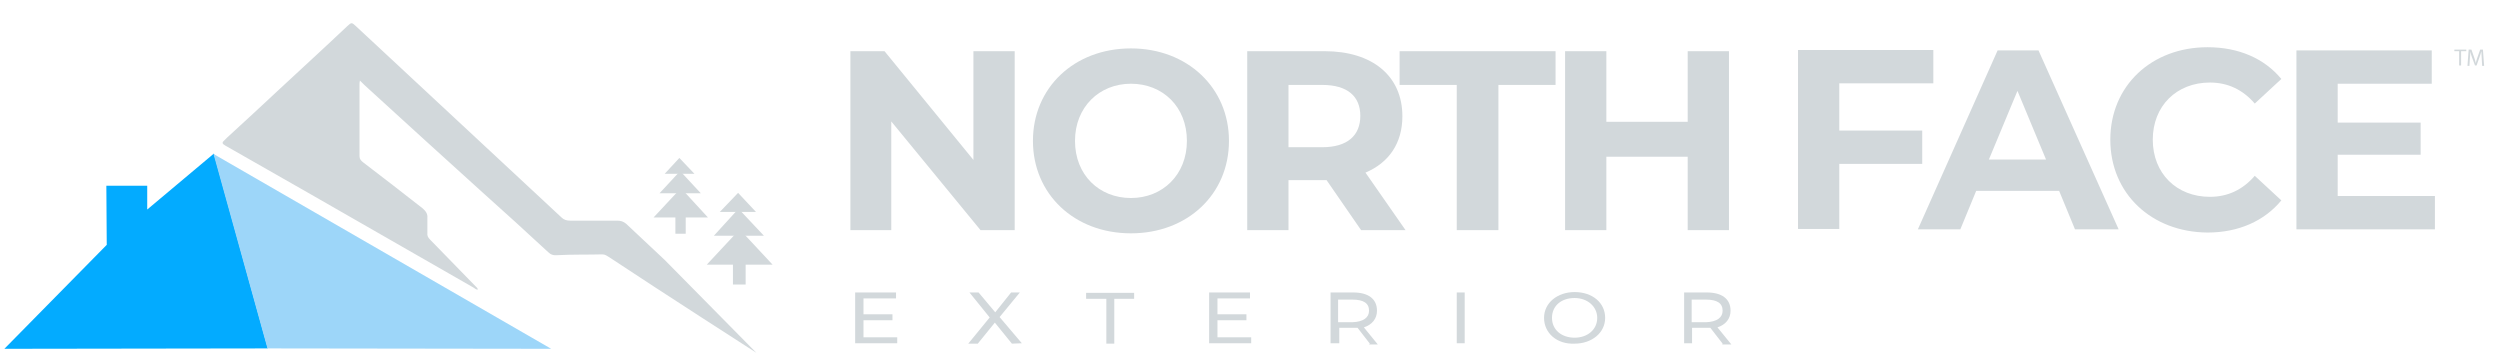
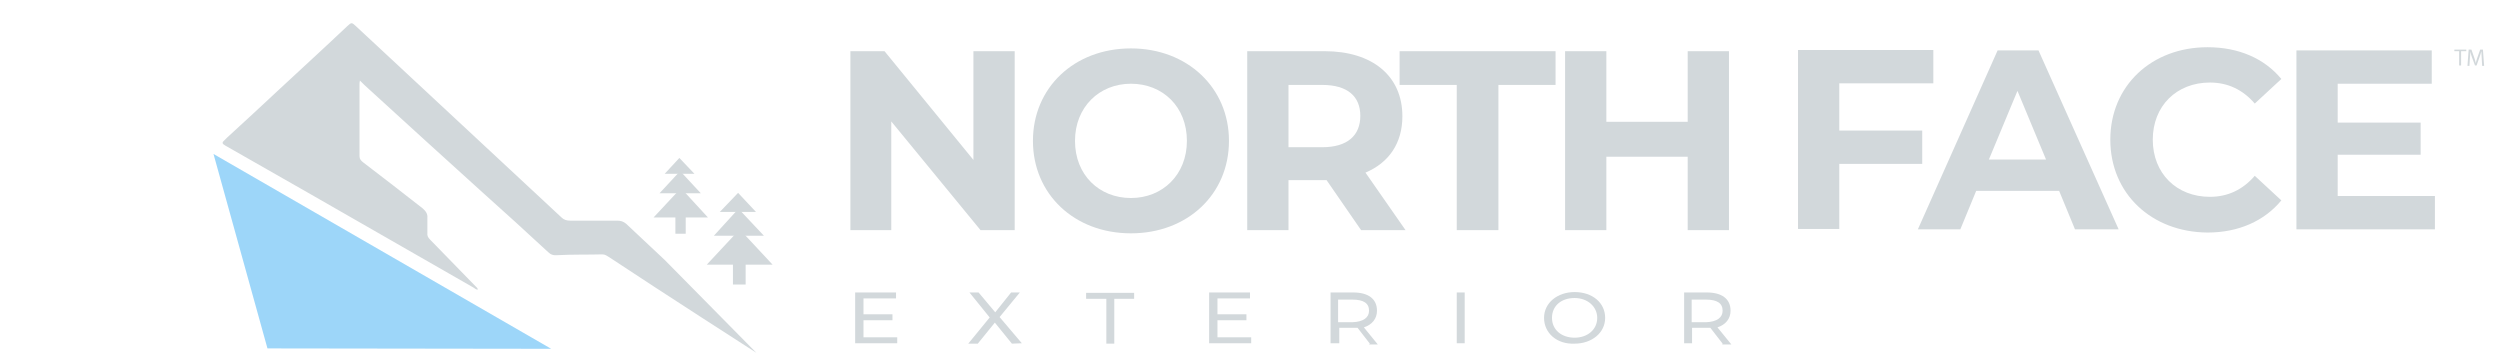
<svg xmlns="http://www.w3.org/2000/svg" x="0px" y="0px" viewBox="0 0 630 91.8" style="enable-background:new 0 0 630 91.8;" xml:space="preserve">
  <style type="text/css">	.st0{fill:#D2D8DB;}	.st1{fill:#03ABFF;}	.st2{fill:#9DD6F9;}</style>
  <g id="Layer_1">
    <g>
      <g>
        <g>
          <path class="st0" d="M255.7,12.9V58h-8.6l-22.5-27.4V58h-10.3V12.9h8.6l22.4,27.4V12.9H255.7L255.7,12.9z" />
          <path class="st0" d="M260.3,35.5c0-13.4,10.4-23.3,24.7-23.3c14.2,0,24.7,9.9,24.7,23.3c0,13.5-10.5,23.3-24.7,23.3     C270.7,58.8,260.3,48.9,260.3,35.5z M299.1,35.5c0-8.6-6.1-14.4-14.1-14.4s-14.1,5.9-14.1,14.4c0,8.6,6.1,14.4,14.1,14.4     S299.1,44,299.1,35.5z" />
          <path class="st0" d="M343,58l-8.7-12.6h-0.5h-9.1V58h-10.4V12.9h19.5c12,0,19.6,6.2,19.6,16.4c0,6.8-3.4,11.7-9.3,14.2L354.2,58     H343L343,58z M333.2,21.4h-8.5v15.7h8.5c6.4,0,9.6-3,9.6-7.9S339.6,21.4,333.2,21.4z" />
          <path class="st0" d="M367.1,21.4h-14.4v-8.5H392v8.5h-14.4V58h-10.5V21.4L367.1,21.4z" />
          <path class="st0" d="M435.7,12.9V58h-10.4V39.5h-20.5V58h-10.4V12.9h10.4v17.8h20.5V12.9H435.7L435.7,12.9z" />
        </g>
      </g>
      <g>
        <g>
          <path class="st0" d="M463.5,21v11.9h20.9v8.4h-20.9v16.4h-10.4V12.6h34.1V21L463.5,21L463.5,21z" />
          <path class="st0" d="M518.9,48.1H498l-4,9.7h-10.7l20.1-45.1h10.3l20.2,45.1h-11L518.9,48.1z M515.6,40.2l-7.2-17.3l-7.2,17.3     H515.6z" />
          <path class="st0" d="M531.8,35.2c0-13.6,10.4-23.3,24.5-23.3c7.8,0,14.3,2.8,18.6,8l-6.7,6.2c-3-3.5-6.8-5.3-11.3-5.3     c-8.4,0-14.4,5.9-14.4,14.4s6,14.4,14.4,14.4c4.5,0,8.3-1.8,11.3-5.3l6.7,6.2c-4.3,5.2-10.8,8.1-18.6,8.1     C542.2,58.5,531.8,48.8,531.8,35.2z" />
          <path class="st0" d="M613.6,49.4v8.4h-34.9V12.7h34.1v8.4h-23.7v9.8H610V39h-20.9v10.4L613.6,49.4L613.6,49.4z" />
        </g>
      </g>
    </g>
  </g>
  <g id="Layer_3">
    <g>
      <path class="st0" d="M226.1,85v1.5h-10.6V73.7h10.3v1.5h-8.2v4h7.3v1.5h-7.3V85L226.1,85L226.1,85z" />
      <path class="st0" d="M255,86.6l-4.3-5.3l-4.3,5.3H244l5.4-6.6l-5.1-6.3h2.3l4.2,5l4-5h2.2l-5.1,6.2l5.6,6.6L255,86.6L255,86.6   L255,86.6z" />
      <path class="st0" d="M278.8,75.3h-5.1v-1.5h12.1v1.5h-5v11.3h-2L278.8,75.3L278.8,75.3z" />
      <path class="st0" d="M315.3,85v1.5h-10.6V73.7H315v1.5h-8.2v4h7.3v1.5h-7.3V85L315.3,85L315.3,85z" />
      <path class="st0" d="M345.2,86.6l-3.1-4c-0.3,0-0.6,0-0.9,0h-3.7v3.9h-2.2V73.7h5.7c3.8,0,6,1.6,6,4.6c0,2-1.2,3.5-3.3,4.2   l3.5,4.3H345L345.2,86.6L345.2,86.6z M345,78.3c0-1.9-1.4-2.8-4.2-2.8h-3.6v5.7h3.6C343.6,81.1,345,80,345,78.3z" />
      <path class="st0" d="M367.1,73.7h2v12.8h-2V73.7z" />
      <path class="st0" d="M389.1,80.1c0-3.8,3.4-6.5,7.7-6.5c4.5,0,7.7,2.7,7.7,6.5c0,3.8-3.4,6.5-7.7,6.5   C392.3,86.8,389.1,83.9,389.1,80.1z M402.5,80.1c0-2.8-2.4-5-5.7-5c-3.4,0-5.7,2-5.7,5s2.4,5,5.7,5   C400,85.1,402.5,83.1,402.5,80.1z" />
      <path class="st0" d="M434.1,86.6l-3.1-4c-0.3,0-0.6,0-0.9,0h-3.7v3.9h-2V73.7h5.7c3.8,0,6,1.6,6,4.6c0,2-1.2,3.5-3.3,4.2l3.5,4.3   h-2.3L434.1,86.6L434.1,86.6z M434.1,78.3c0-1.9-1.4-2.8-4.2-2.8h-3.6v5.7h3.6C432.7,81.1,434.1,80,434.1,78.3z" />
    </g>
    <g>
      <path class="st0" d="M619.7,12.9h-1.2v-0.4h3v0.4h-1.3v3.6h-0.5V12.9z" />
      <path class="st0" d="M625.4,14.7c0-0.6-0.1-1.3-0.1-1.8h0c-0.1,0.5-0.3,1-0.5,1.6l-0.7,2h-0.4l-0.7-1.9c-0.2-0.6-0.4-1.1-0.5-1.6   h0c0,0.5,0,1.2-0.1,1.8l-0.1,1.8h-0.5l0.3-4.1h0.7l0.7,2c0.2,0.5,0.3,1,0.4,1.4h0c0.1-0.4,0.2-0.9,0.4-1.4l0.7-2h0.7l0.3,4.1h-0.5   L625.4,14.7z" />
    </g>
  </g>
  <g id="Layer_2">
    <g>
      <path class="st0" d="M167.5,65.5c-3.2-3-6.5-6.1-9.7-9.1c-0.7-0.6-1.4-0.8-2.3-0.8c-4,0-7.9,0-11.8,0c-0.9,0-1.6-0.2-2.2-0.8   c-10.1-9.4-20.1-18.7-30.2-28.1c-7.2-6.7-14.4-13.4-21.6-20.1c-1.1-1-1.1-1-2.2,0c-5.6,5.3-11.3,10.5-17,15.8   c-4.4,4.1-8.8,8.2-13.3,12.3c-0.2,0.2-0.4,0.4-0.6,0.6c-0.7,0.6-0.7,0.9,0.2,1.4c7.1,4,14.3,8.2,21.4,12.2   c13.7,7.8,27.3,15.7,41,23.5c0.4,0.2,0.7,0.6,1.2,0.6c0-0.4-0.3-0.6-0.6-0.9c-3.8-3.9-7.6-7.8-11.4-11.7c-0.5-0.5-0.8-1-0.7-1.7   c0-1.3,0-2.5,0-3.8c0.1-1-0.4-1.7-1.2-2.4c-5-3.9-10-7.8-15-11.6c-0.5-0.4-0.9-0.8-0.9-1.5c0-6.1,0-12.1,0-18.2   c0-0.2,0-0.4,0.1-0.9c0.8,0.8,1.5,1.5,2.2,2.1c9.5,8.7,19,17.3,28.6,26c5.6,5,11.1,10,16.6,15.1c0.7,0.7,1.4,0.9,2.4,0.8   c3.8-0.2,7.6-0.1,11.3-0.2c0.7,0,1.2,0.4,1.7,0.7c13.1,8.7,37.1,24.1,37.1,24.1" />
-       <polygon class="st1" points="37.1,52.8 37.1,46.8 26.8,46.8 26.9,61.7 1.1,87.9 67.5,87.8 53.9,38.7   " />
      <g>
        <g>
          <polygon class="st0" points="194.7,66.7 186.4,57.8 178.1,66.7     " />
          <polygon class="st0" points="192.5,59.4 186.1,52.6 179.9,59.4     " />
          <polygon class="st0" points="190.5,53.4 186,48.6 181.4,53.4     " />
          <rect x="184.7" y="63.8" class="st0" width="3.2" height="7.9" />
        </g>
      </g>
      <g>
        <g>
          <polygon class="st0" points="178.4,54.8 171.6,47.4 164.7,54.8     " />
          <polygon class="st0" points="176.6,48.7 171.4,43.1 166.2,48.7     " />
          <polygon class="st0" points="175,43.8 171.2,39.8 167.5,43.8     " />
          <rect x="170.2" y="52.4" class="st0" width="2.6" height="6.5" />
        </g>
      </g>
      <polygon class="st2" points="138.9,87.9 53.8,38.8 67.4,87.8   " />
    </g>
  </g>
</svg>